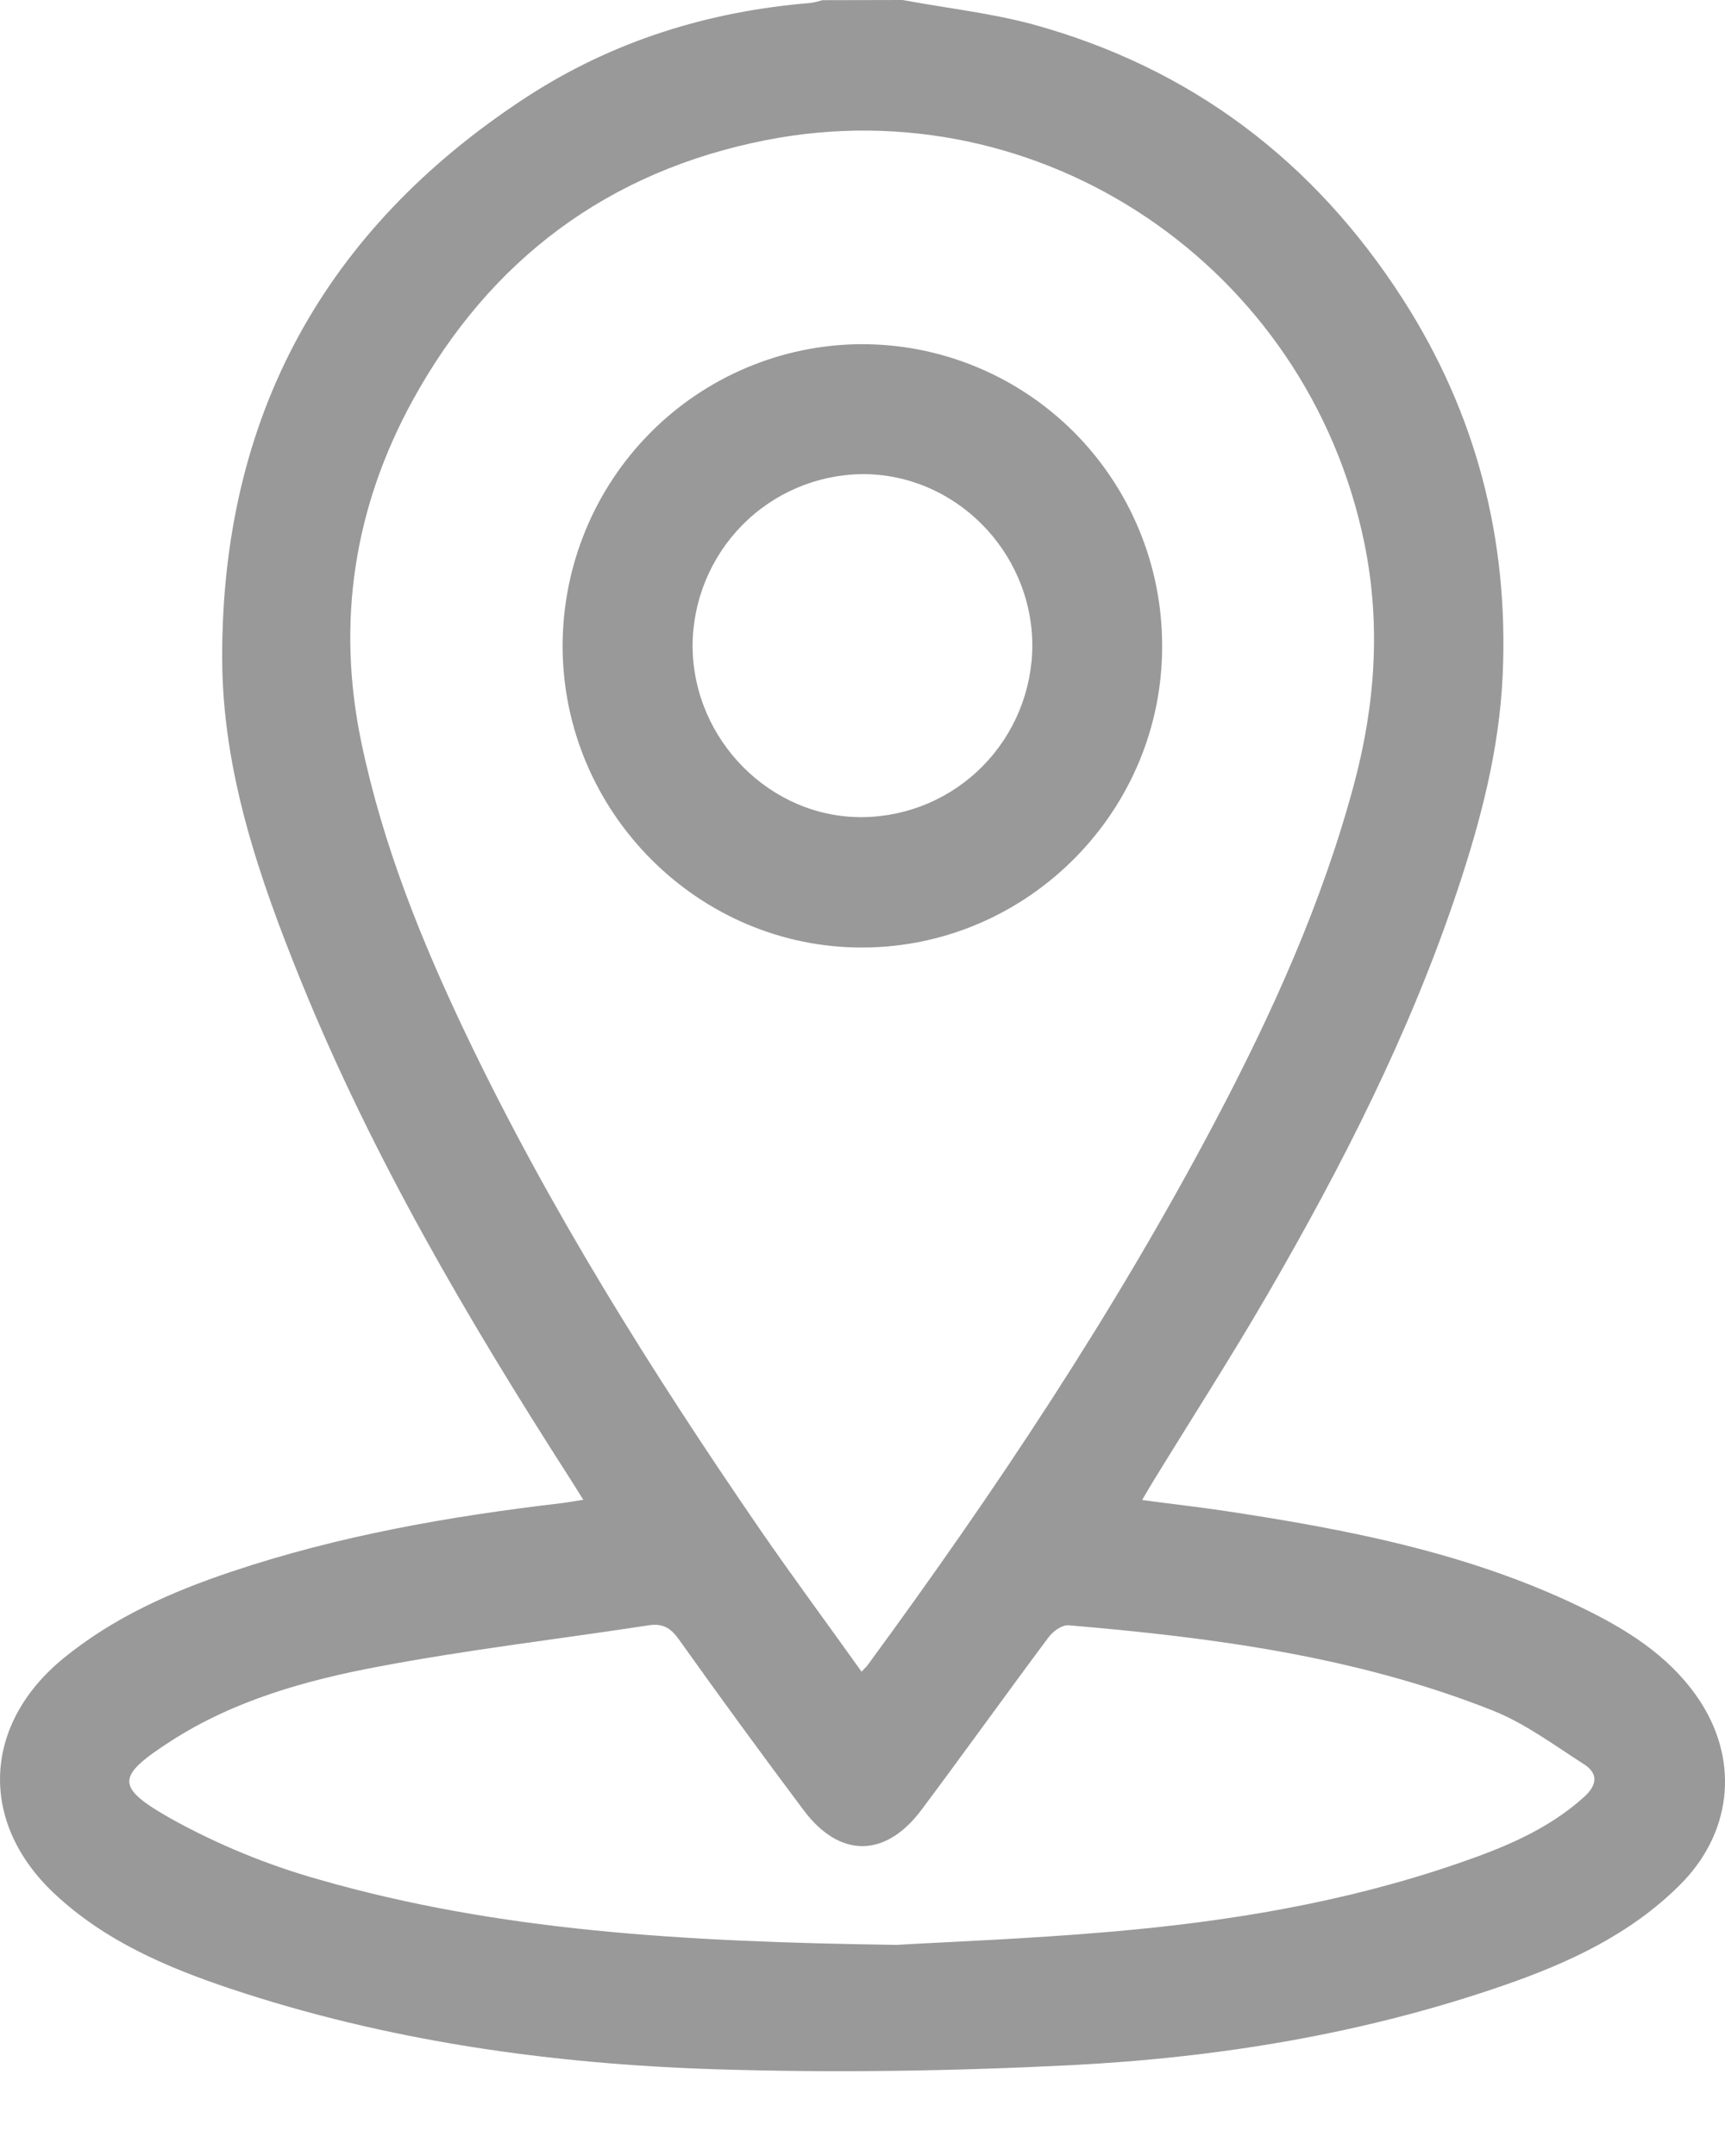
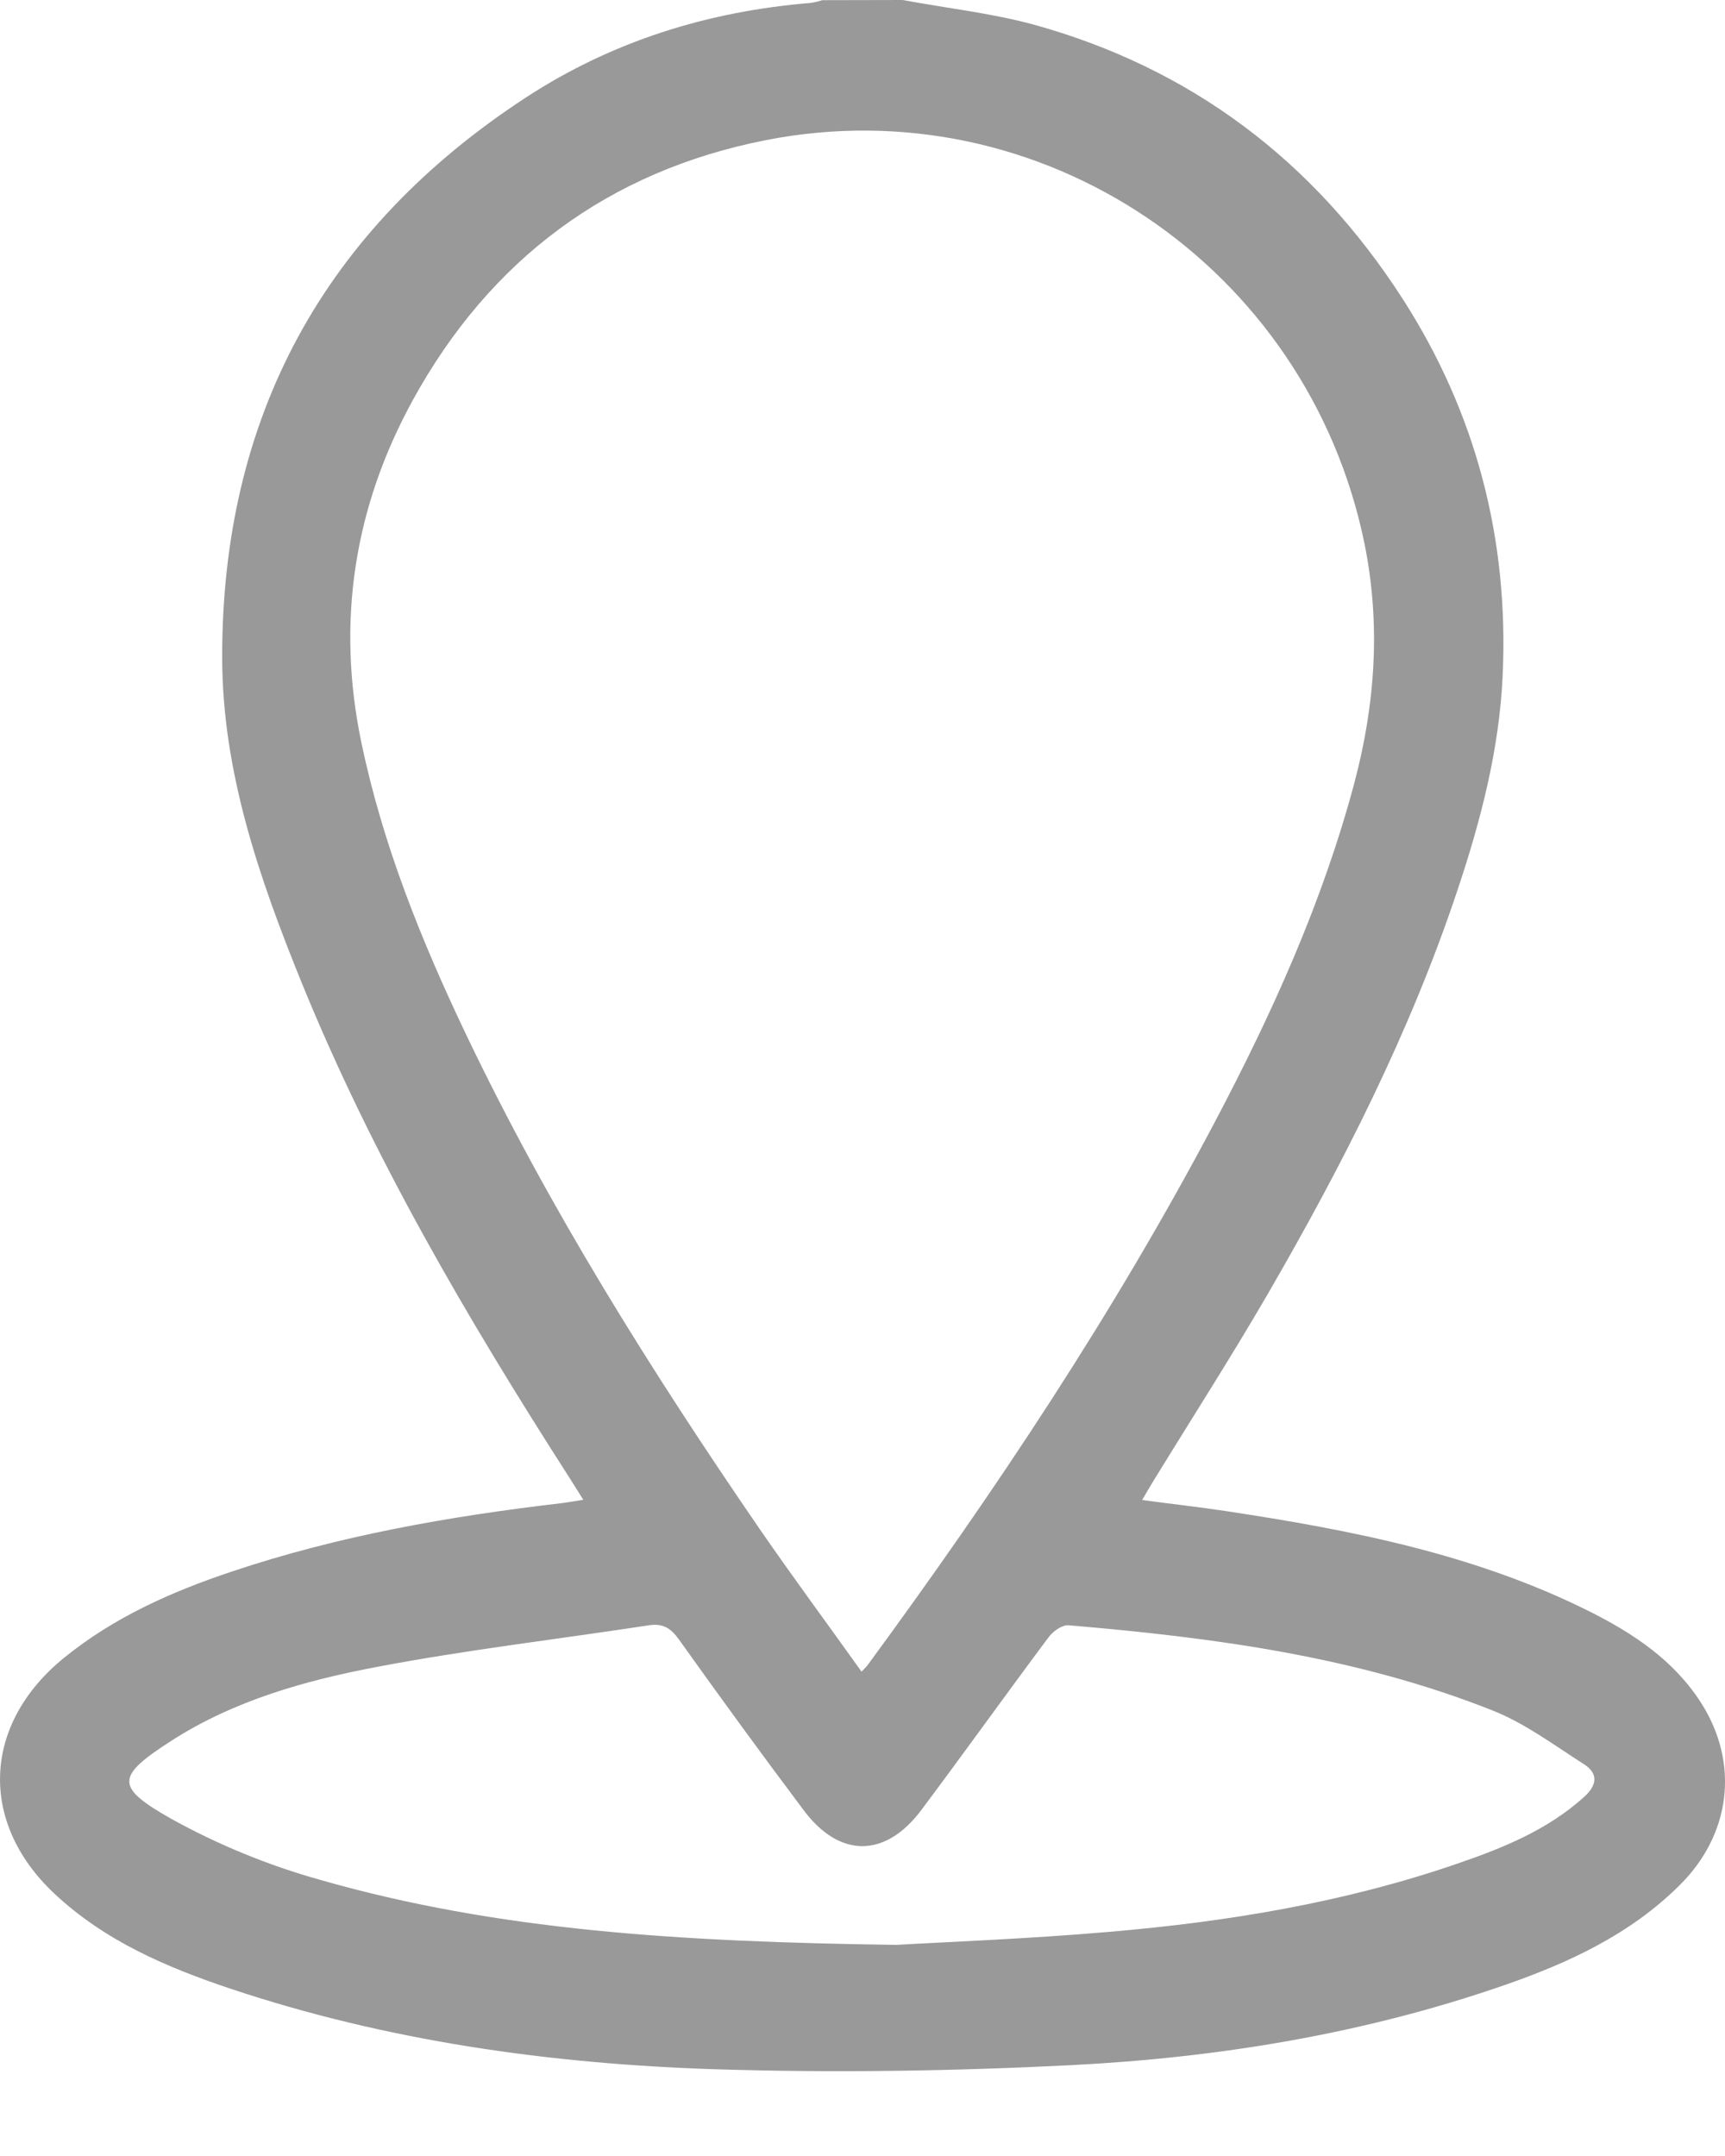
<svg xmlns="http://www.w3.org/2000/svg" width="20" height="25" viewBox="0 0 20 25" fill="none">
  <path d="M10.466 0C10.969 0.094 11.481 0.15 11.973 0.282C13.806 0.786 15.233 1.864 16.263 3.466C17.116 4.793 17.495 6.258 17.422 7.835C17.383 8.693 17.167 9.519 16.896 10.329C16.346 11.976 15.564 13.511 14.698 15.006C14.275 15.735 13.819 16.445 13.378 17.164C13.338 17.229 13.3 17.295 13.242 17.393C13.583 17.44 13.897 17.474 14.208 17.521C15.663 17.741 17.104 18.021 18.436 18.689C18.941 18.943 19.408 19.254 19.722 19.744C20.172 20.45 20.067 21.273 19.473 21.861C18.898 22.432 18.188 22.76 17.442 23.019C15.814 23.584 14.125 23.86 12.413 23.947C11.04 24.016 9.66 24.037 8.287 23.994C6.378 23.932 4.491 23.668 2.669 23.059C1.929 22.811 1.214 22.505 0.631 21.958C-0.252 21.13 -0.202 19.99 0.743 19.223C1.321 18.753 1.986 18.458 2.682 18.225C3.926 17.807 5.211 17.582 6.51 17.43C6.584 17.421 6.657 17.407 6.763 17.391C6.694 17.282 6.646 17.203 6.597 17.127C5.42 15.292 4.318 13.413 3.494 11.386C3.005 10.181 2.578 8.947 2.576 7.628C2.571 4.828 3.762 2.659 6.092 1.134C7.093 0.479 8.208 0.131 9.399 0.034C9.445 0.027 9.49 0.016 9.534 0.002L10.466 0ZM9.989 19.384C10.032 19.337 10.05 19.322 10.063 19.303C11.537 17.294 12.917 15.222 14.083 13.014C14.747 11.756 15.333 10.464 15.702 9.081C15.947 8.159 16.01 7.231 15.818 6.294C15.158 3.089 12.067 0.999 8.88 1.625C7.056 1.983 5.681 3.009 4.786 4.64C4.107 5.878 3.897 7.209 4.19 8.611C4.438 9.799 4.886 10.911 5.406 12C6.368 14.014 7.55 15.897 8.81 17.733C9.189 18.283 9.587 18.82 9.989 19.384ZM10.396 22.552C10.963 22.518 11.919 22.483 12.871 22.4C14.237 22.283 15.584 22.061 16.888 21.613C17.419 21.431 17.938 21.223 18.366 20.837C18.516 20.701 18.535 20.567 18.366 20.458C18.02 20.237 17.683 19.984 17.308 19.835C15.73 19.208 14.066 18.988 12.389 18.846C12.314 18.84 12.207 18.916 12.155 18.988C11.66 19.651 11.179 20.324 10.683 20.987C10.265 21.545 9.735 21.547 9.319 20.992C8.827 20.336 8.344 19.674 7.869 19.007C7.775 18.876 7.682 18.822 7.524 18.846C6.48 19.006 5.429 19.128 4.39 19.325C3.548 19.483 2.717 19.716 1.987 20.185C1.341 20.601 1.332 20.72 1.987 21.091C2.531 21.392 3.107 21.628 3.705 21.796C5.762 22.386 7.88 22.517 10.398 22.552H10.396Z" fill="#999999" />
-   <path d="M13.474 7.477C13.486 9.393 11.927 10.976 10.013 10.987C8.099 10.999 6.52 9.414 6.523 7.484C6.525 6.562 6.888 5.678 7.534 5.024C8.179 4.371 9.055 3.999 9.971 3.991C10.429 3.988 10.883 4.075 11.307 4.249C11.731 4.422 12.117 4.678 12.443 5.002C12.768 5.326 13.027 5.711 13.204 6.136C13.381 6.561 13.473 7.017 13.474 7.477ZM11.969 7.477C11.962 6.387 11.065 5.489 9.991 5.498C9.469 5.505 8.97 5.718 8.603 6.092C8.236 6.466 8.03 6.97 8.03 7.495C8.037 8.586 8.94 9.489 10.008 9.475C10.531 9.468 11.029 9.255 11.396 8.881C11.763 8.507 11.969 8.003 11.969 7.478V7.477Z" fill="#999999" />
</svg>